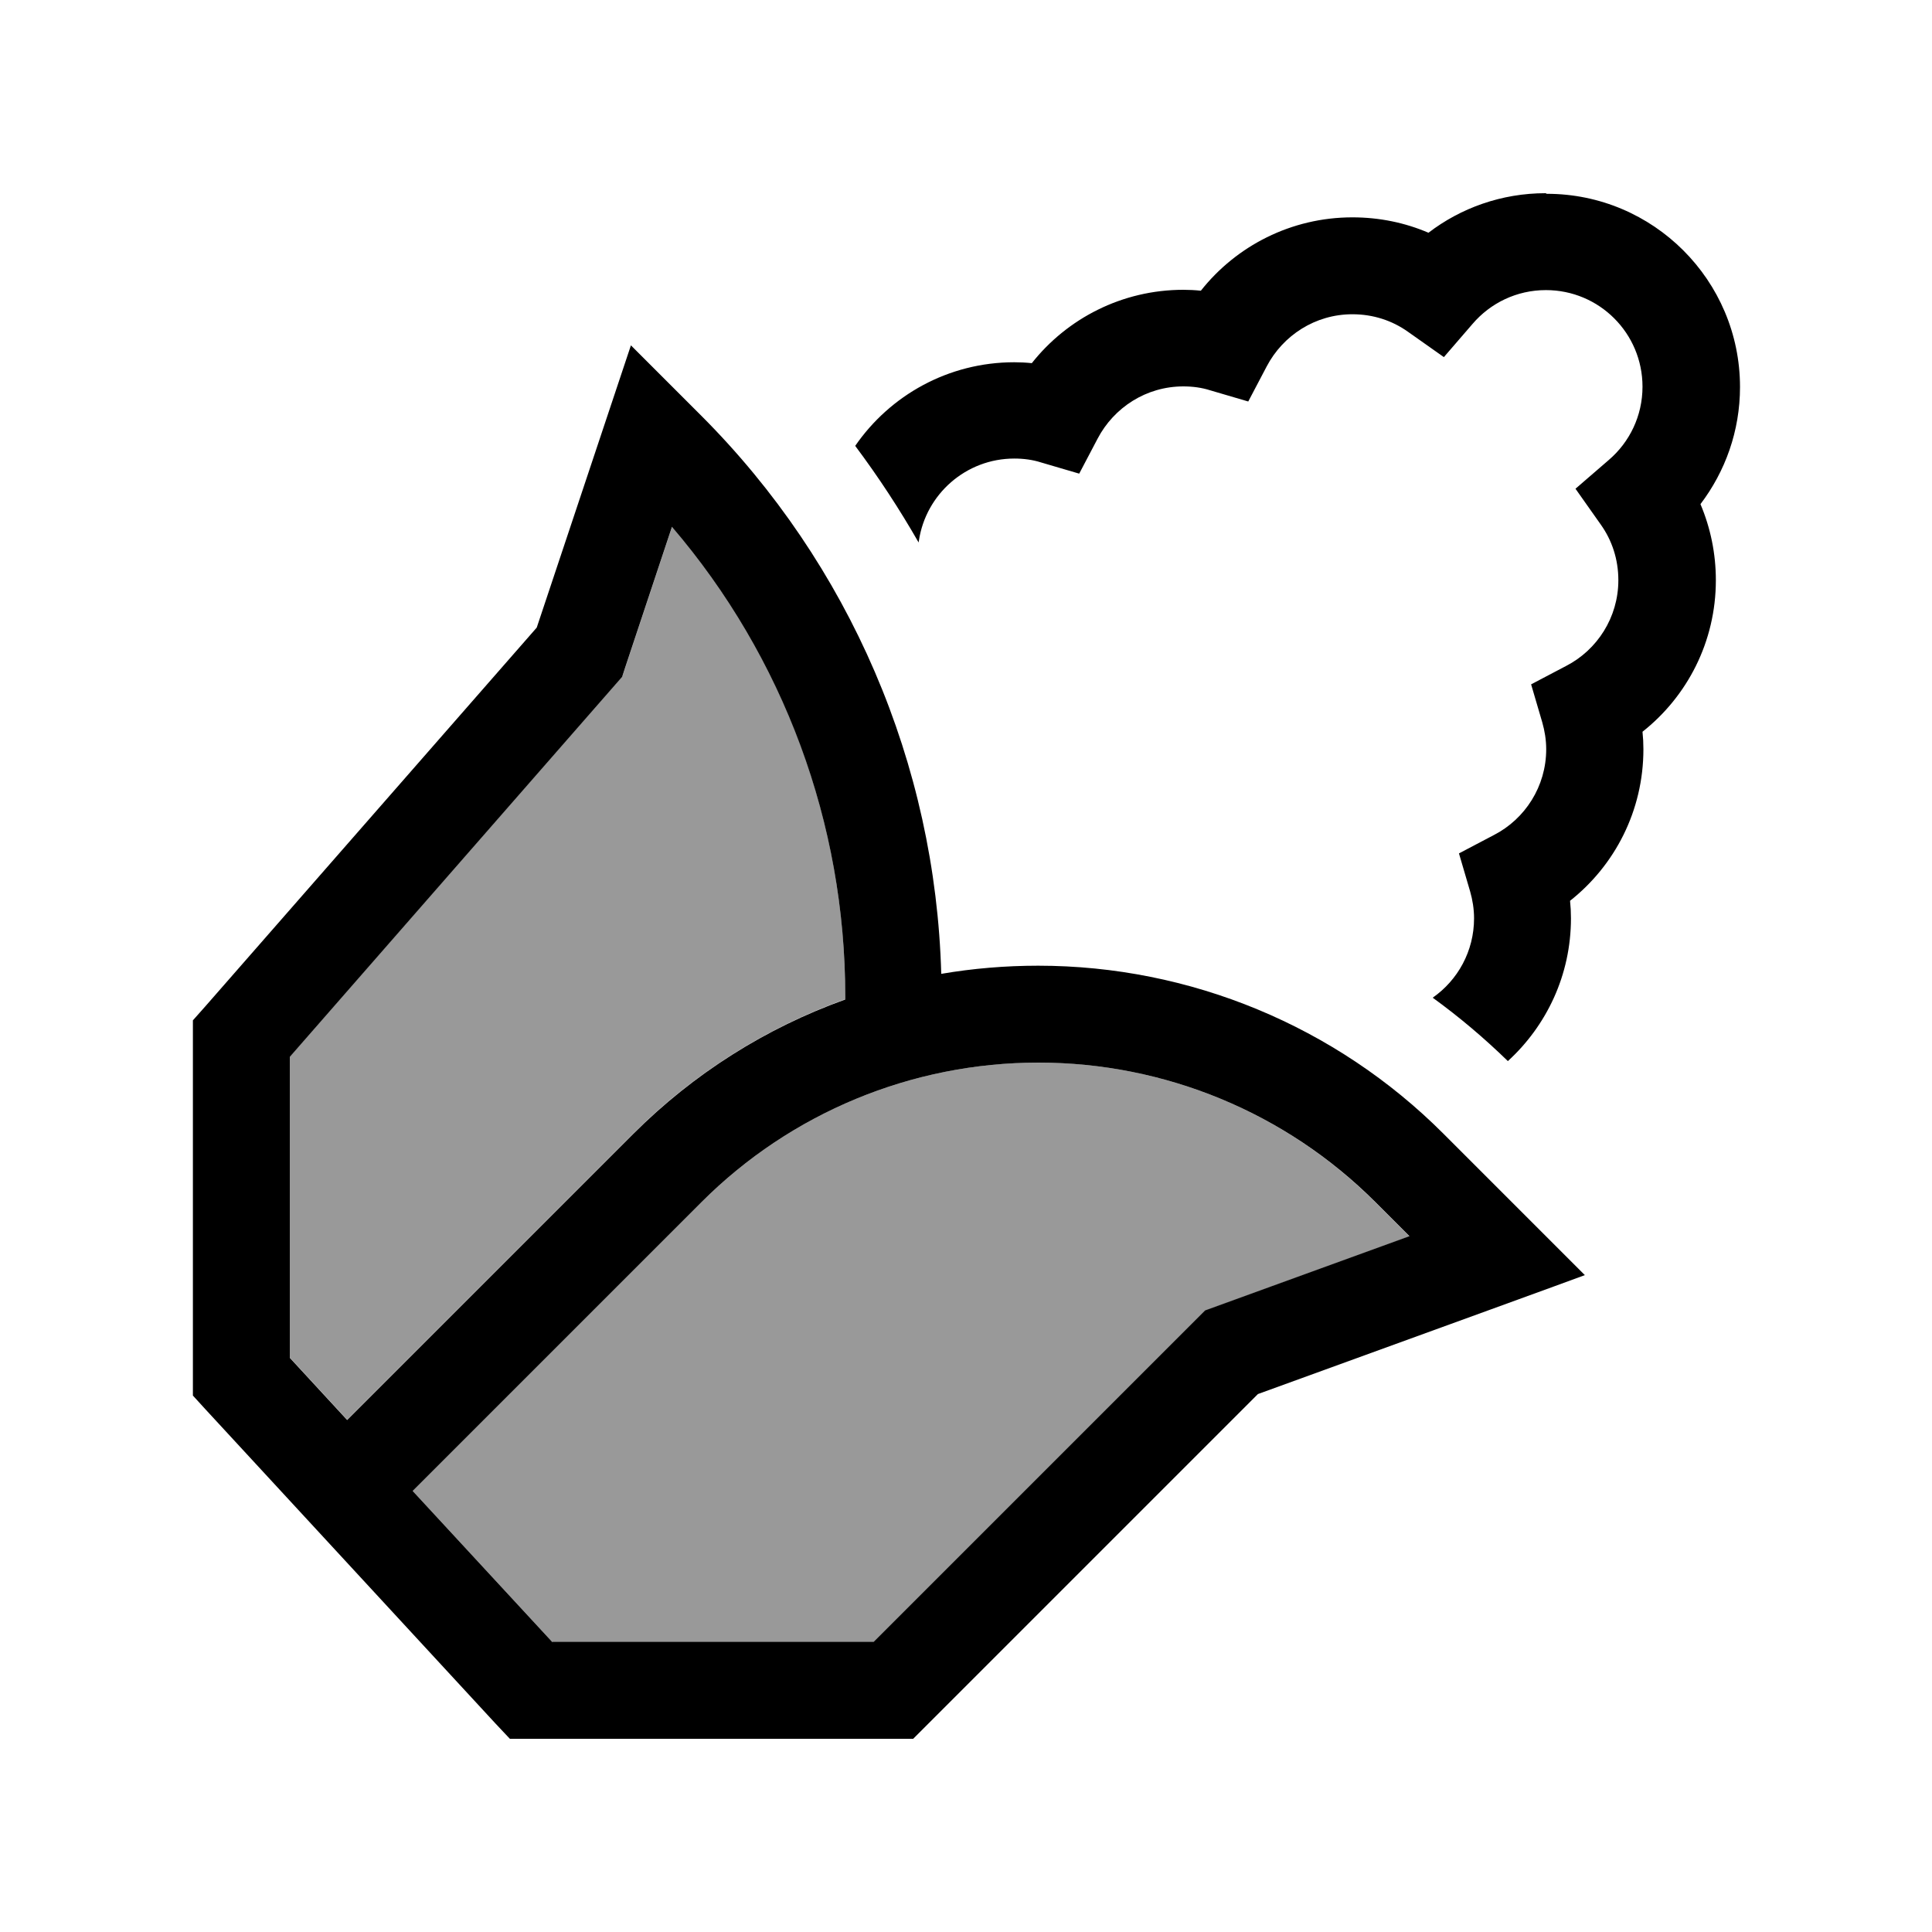
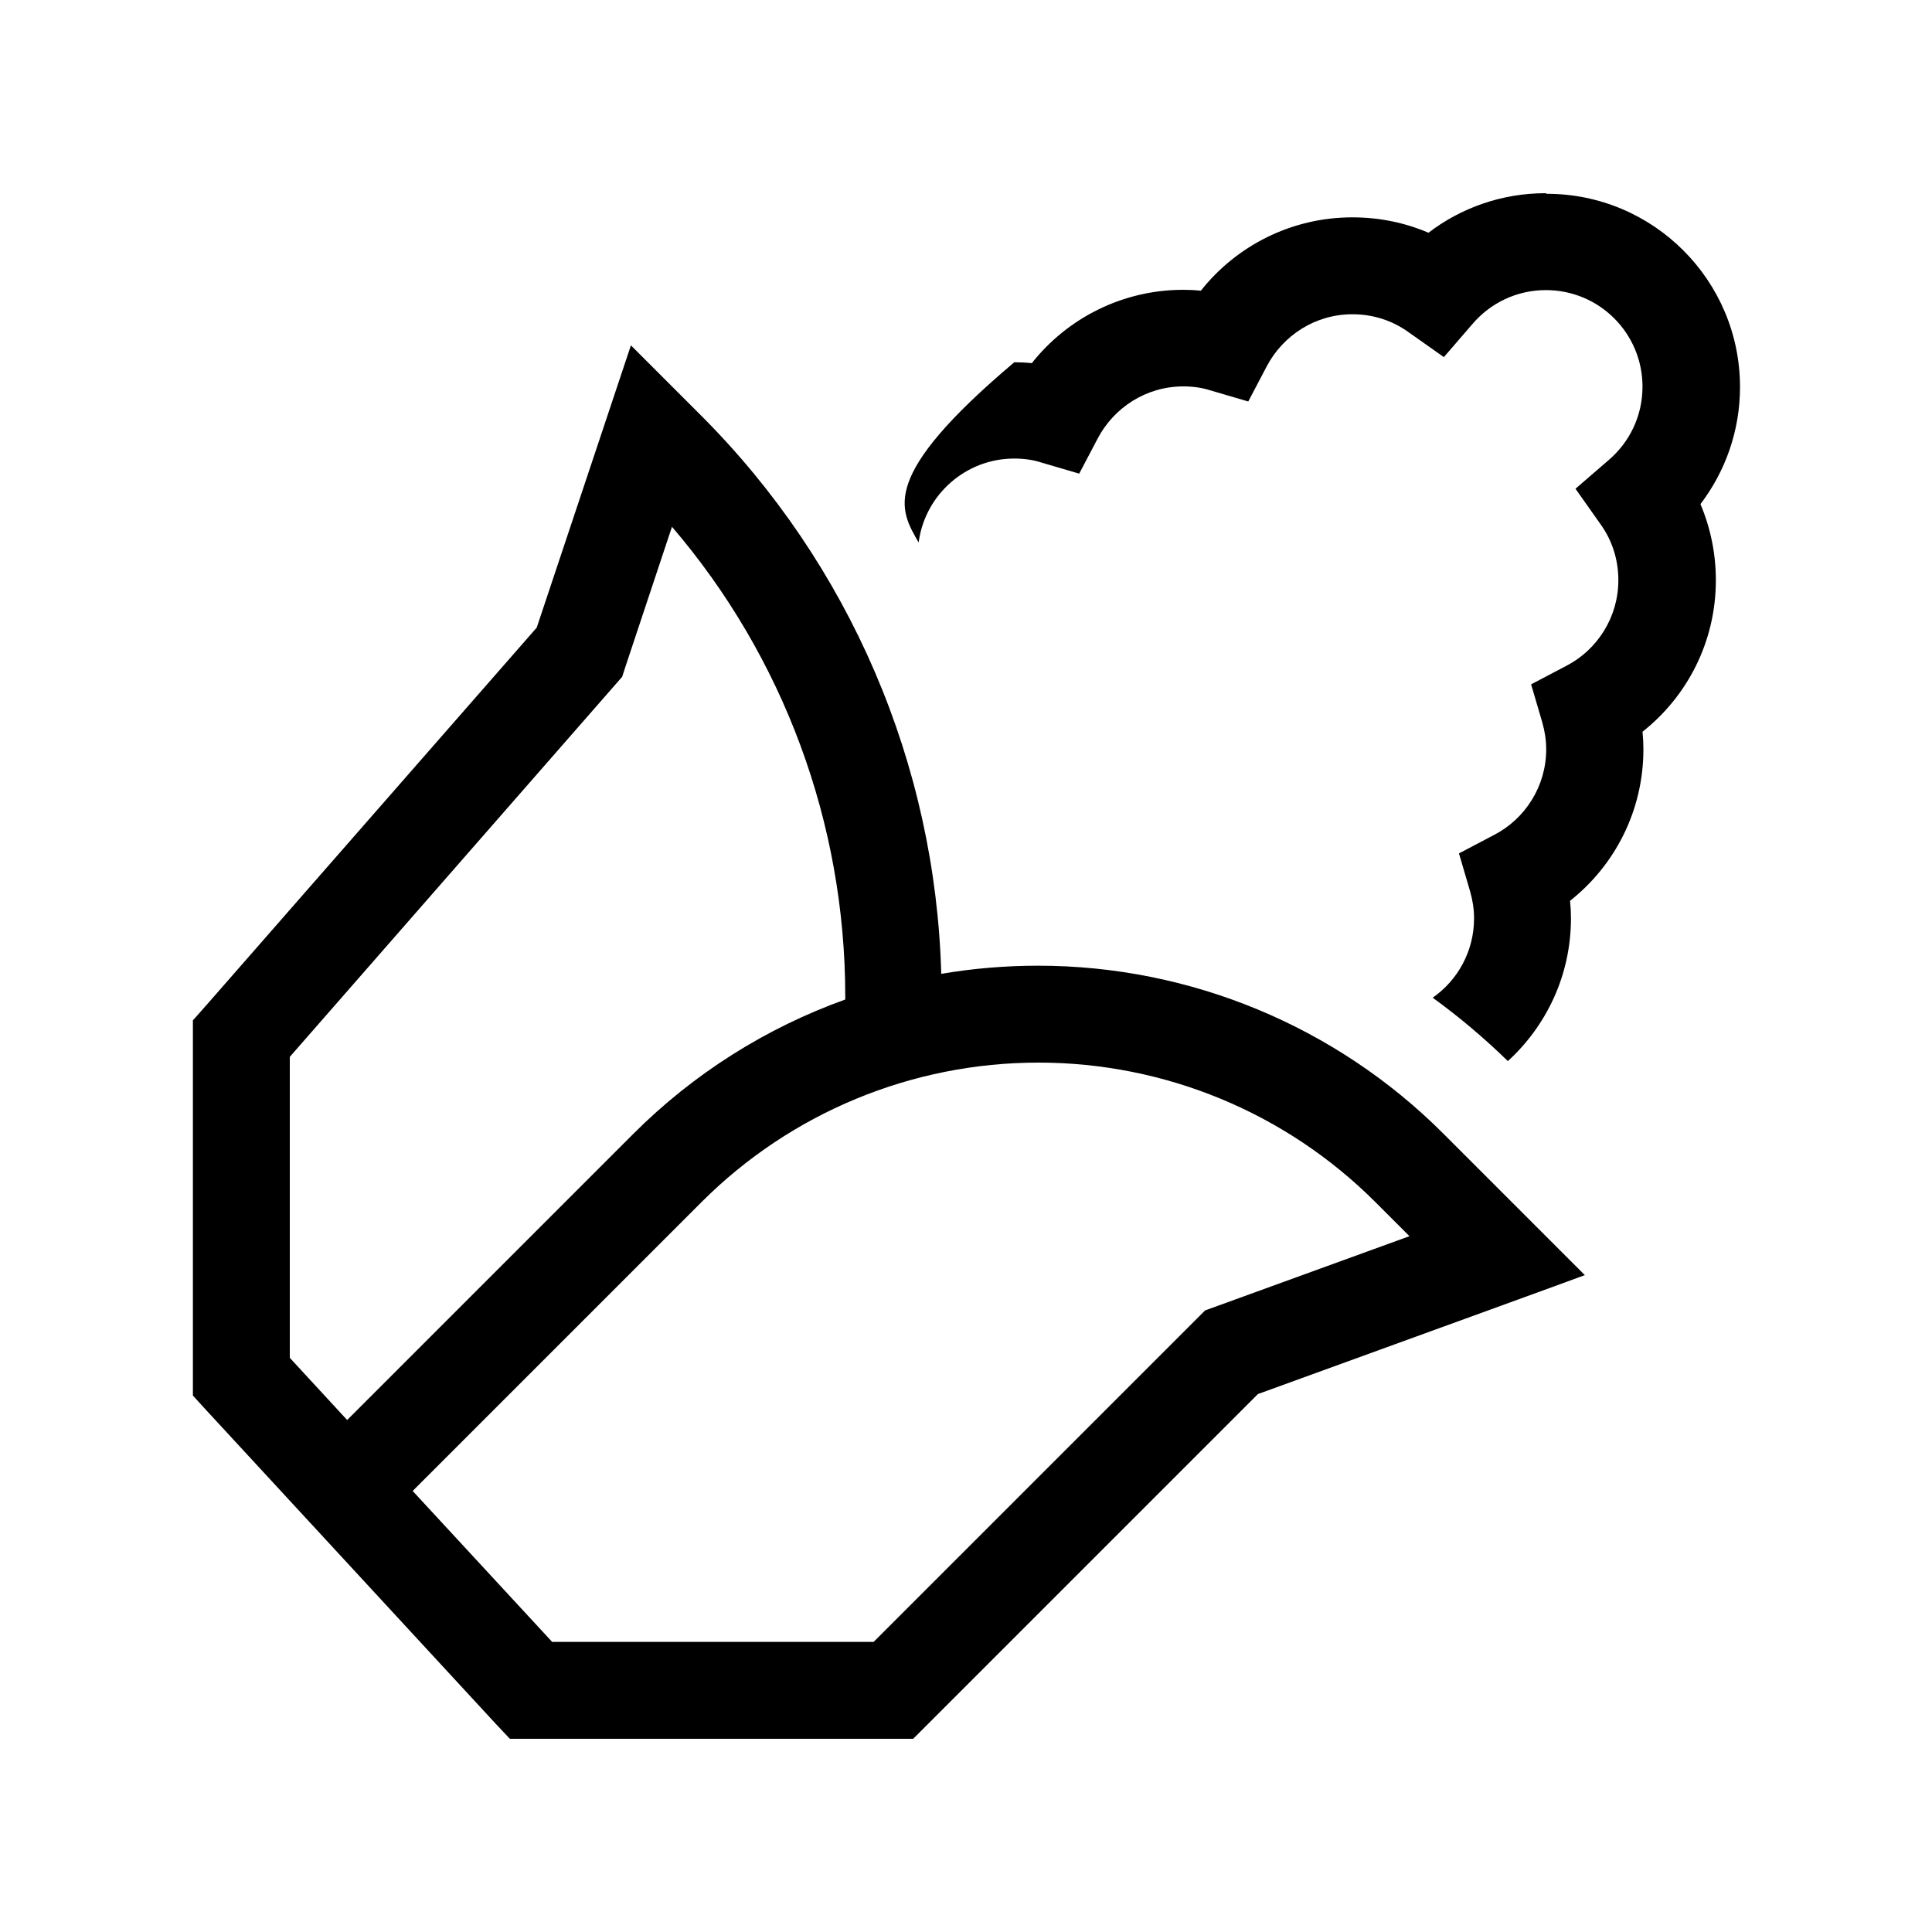
<svg xmlns="http://www.w3.org/2000/svg" viewBox="0 0 640 640">
-   <path opacity=".4" fill="currentColor" d="M96 350L96 449.7L115 470.3L209.8 375.5C229.8 355.5 253.9 340.4 280 331L280 329.9C280 272.7 259.6 217.5 222.7 174.3L207.2 220.9L206.2 224L204.1 226.4L96.1 349.9zM136.7 493.9L183 544L289.4 544L396.7 436.7L399.2 434.2L402.5 433L466.9 409.6L455.6 398.3C426 368.6 385.9 352 344 352C302.1 352 262 368.6 232.4 398.2L136.7 493.9z" />
-   <path fill="currentColor" d="M512 64C497.4 64 483.9 68.9 473.2 77.1C465.5 73.8 457 72 448 72C427.7 72 409.5 81.5 397.8 96.3C395.9 96.1 393.9 96 392 96C371.7 96 353.5 105.5 341.8 120.3C339.9 120.1 337.9 120 336 120C314.1 120 294.8 131 283.3 147.7C291 158 298 168.7 304.3 179.7L304.4 179.1C306.7 163.7 320 151.9 336 151.9C339.1 151.9 342.1 152.3 344.9 153.2L357.5 156.9L363.6 145.3C369 135 379.7 128 392 128C395.1 128 398.1 128.4 400.9 129.3L413.5 133L419.6 121.4C425 111.1 435.7 104.1 448 104.1C454.9 104.1 461.2 106.2 466.4 109.9L478.3 118.3L487.8 107.3C493.7 100.4 502.4 96.1 512.1 96.1C529.8 96.1 544.1 110.4 544.1 128.1C544.1 137.8 539.8 146.5 532.9 152.4L521.9 161.9L530.3 173.8C534 179 536.1 185.3 536.1 192.2C536.1 204.5 529.1 215.3 518.8 220.6L507.2 226.7L510.9 239.3C511.7 242.1 512.2 245.1 512.2 248.2C512.2 260.5 505.2 271.3 494.9 276.6L483.3 282.7L487 295.3C487.8 298.1 488.3 301.1 488.3 304.2C488.3 315.1 482.9 324.7 474.6 330.5C483.3 336.8 491.7 343.9 499.5 351.5C512.3 339.8 520.4 323 520.4 304.2C520.4 302.2 520.3 300.3 520.1 298.4C534.9 286.7 544.4 268.6 544.4 248.2C544.4 246.2 544.3 244.3 544.1 242.4C558.9 230.7 568.4 212.6 568.4 192.2C568.4 183.3 566.6 174.8 563.3 167C571.5 156.2 576.4 142.8 576.4 128.2C576.4 92.9 547.7 64.2 512.4 64.2zM227.3 132.7L209 114.4C206 123.4 195.6 154.6 177.8 207.9L67.9 333.5L63.9 338L63.9 462.3L68.1 466.9L164.1 570.9L168.9 576L302.5 576L307.2 571.3L416.7 461.8C483.3 437.6 519.4 424.5 525 422.4C515 412.4 499.4 396.8 478.1 375.5C442.5 339.9 394.2 319.9 343.9 319.9C333.1 319.9 322.3 320.8 311.8 322.6C309.9 253.1 281.5 186.9 232.2 137.6L227.2 132.6zM280 330L280 331.1C253.8 340.5 229.8 355.6 209.8 375.6L115 470.4L96 449.8L96 350.1L204 226.6L206.1 224.2L207.1 221.1L222.6 174.5C259.6 217.7 280 272.8 280 330zM183 544L136.7 493.9L232.4 398.2C262 368.6 302.1 352 344 352C385.9 352 426 368.6 455.6 398.2L466.9 409.5L402.5 432.9L399.2 434.1L396.7 436.6L289.4 543.9L183 543.9z" />
+   <path fill="currentColor" d="M512 64C497.4 64 483.9 68.9 473.2 77.1C465.5 73.8 457 72 448 72C427.7 72 409.5 81.5 397.8 96.3C395.9 96.1 393.9 96 392 96C371.7 96 353.5 105.5 341.8 120.3C339.9 120.1 337.9 120 336 120C291 158 298 168.7 304.3 179.7L304.4 179.1C306.7 163.7 320 151.9 336 151.9C339.1 151.9 342.1 152.3 344.9 153.2L357.5 156.9L363.6 145.3C369 135 379.7 128 392 128C395.1 128 398.1 128.4 400.9 129.3L413.5 133L419.6 121.4C425 111.1 435.7 104.1 448 104.1C454.9 104.1 461.2 106.2 466.4 109.9L478.3 118.3L487.8 107.3C493.7 100.4 502.4 96.1 512.1 96.1C529.8 96.1 544.1 110.4 544.1 128.1C544.1 137.8 539.8 146.5 532.9 152.4L521.9 161.9L530.3 173.8C534 179 536.1 185.3 536.1 192.2C536.1 204.5 529.1 215.3 518.8 220.6L507.2 226.7L510.9 239.3C511.7 242.1 512.2 245.1 512.2 248.2C512.2 260.5 505.2 271.3 494.9 276.6L483.3 282.7L487 295.3C487.8 298.1 488.3 301.1 488.3 304.2C488.3 315.1 482.9 324.7 474.6 330.5C483.3 336.8 491.7 343.9 499.5 351.5C512.3 339.8 520.4 323 520.4 304.2C520.4 302.2 520.3 300.3 520.1 298.4C534.9 286.7 544.4 268.6 544.4 248.2C544.4 246.2 544.3 244.3 544.1 242.4C558.9 230.7 568.4 212.6 568.4 192.2C568.4 183.3 566.6 174.8 563.3 167C571.5 156.2 576.4 142.8 576.4 128.2C576.4 92.9 547.7 64.2 512.4 64.2zM227.3 132.7L209 114.4C206 123.4 195.6 154.6 177.8 207.9L67.9 333.5L63.9 338L63.9 462.3L68.1 466.9L164.1 570.9L168.9 576L302.5 576L307.2 571.3L416.7 461.8C483.3 437.6 519.4 424.5 525 422.4C515 412.4 499.4 396.8 478.1 375.5C442.5 339.9 394.2 319.9 343.9 319.9C333.1 319.9 322.3 320.8 311.8 322.6C309.9 253.1 281.5 186.9 232.2 137.6L227.2 132.6zM280 330L280 331.1C253.8 340.5 229.8 355.6 209.8 375.6L115 470.4L96 449.8L96 350.1L204 226.6L206.1 224.2L207.1 221.1L222.6 174.5C259.6 217.7 280 272.8 280 330zM183 544L136.7 493.9L232.4 398.2C262 368.6 302.1 352 344 352C385.9 352 426 368.6 455.6 398.2L466.9 409.5L402.5 432.9L399.2 434.1L396.7 436.6L289.4 543.9L183 543.9z" />
</svg>